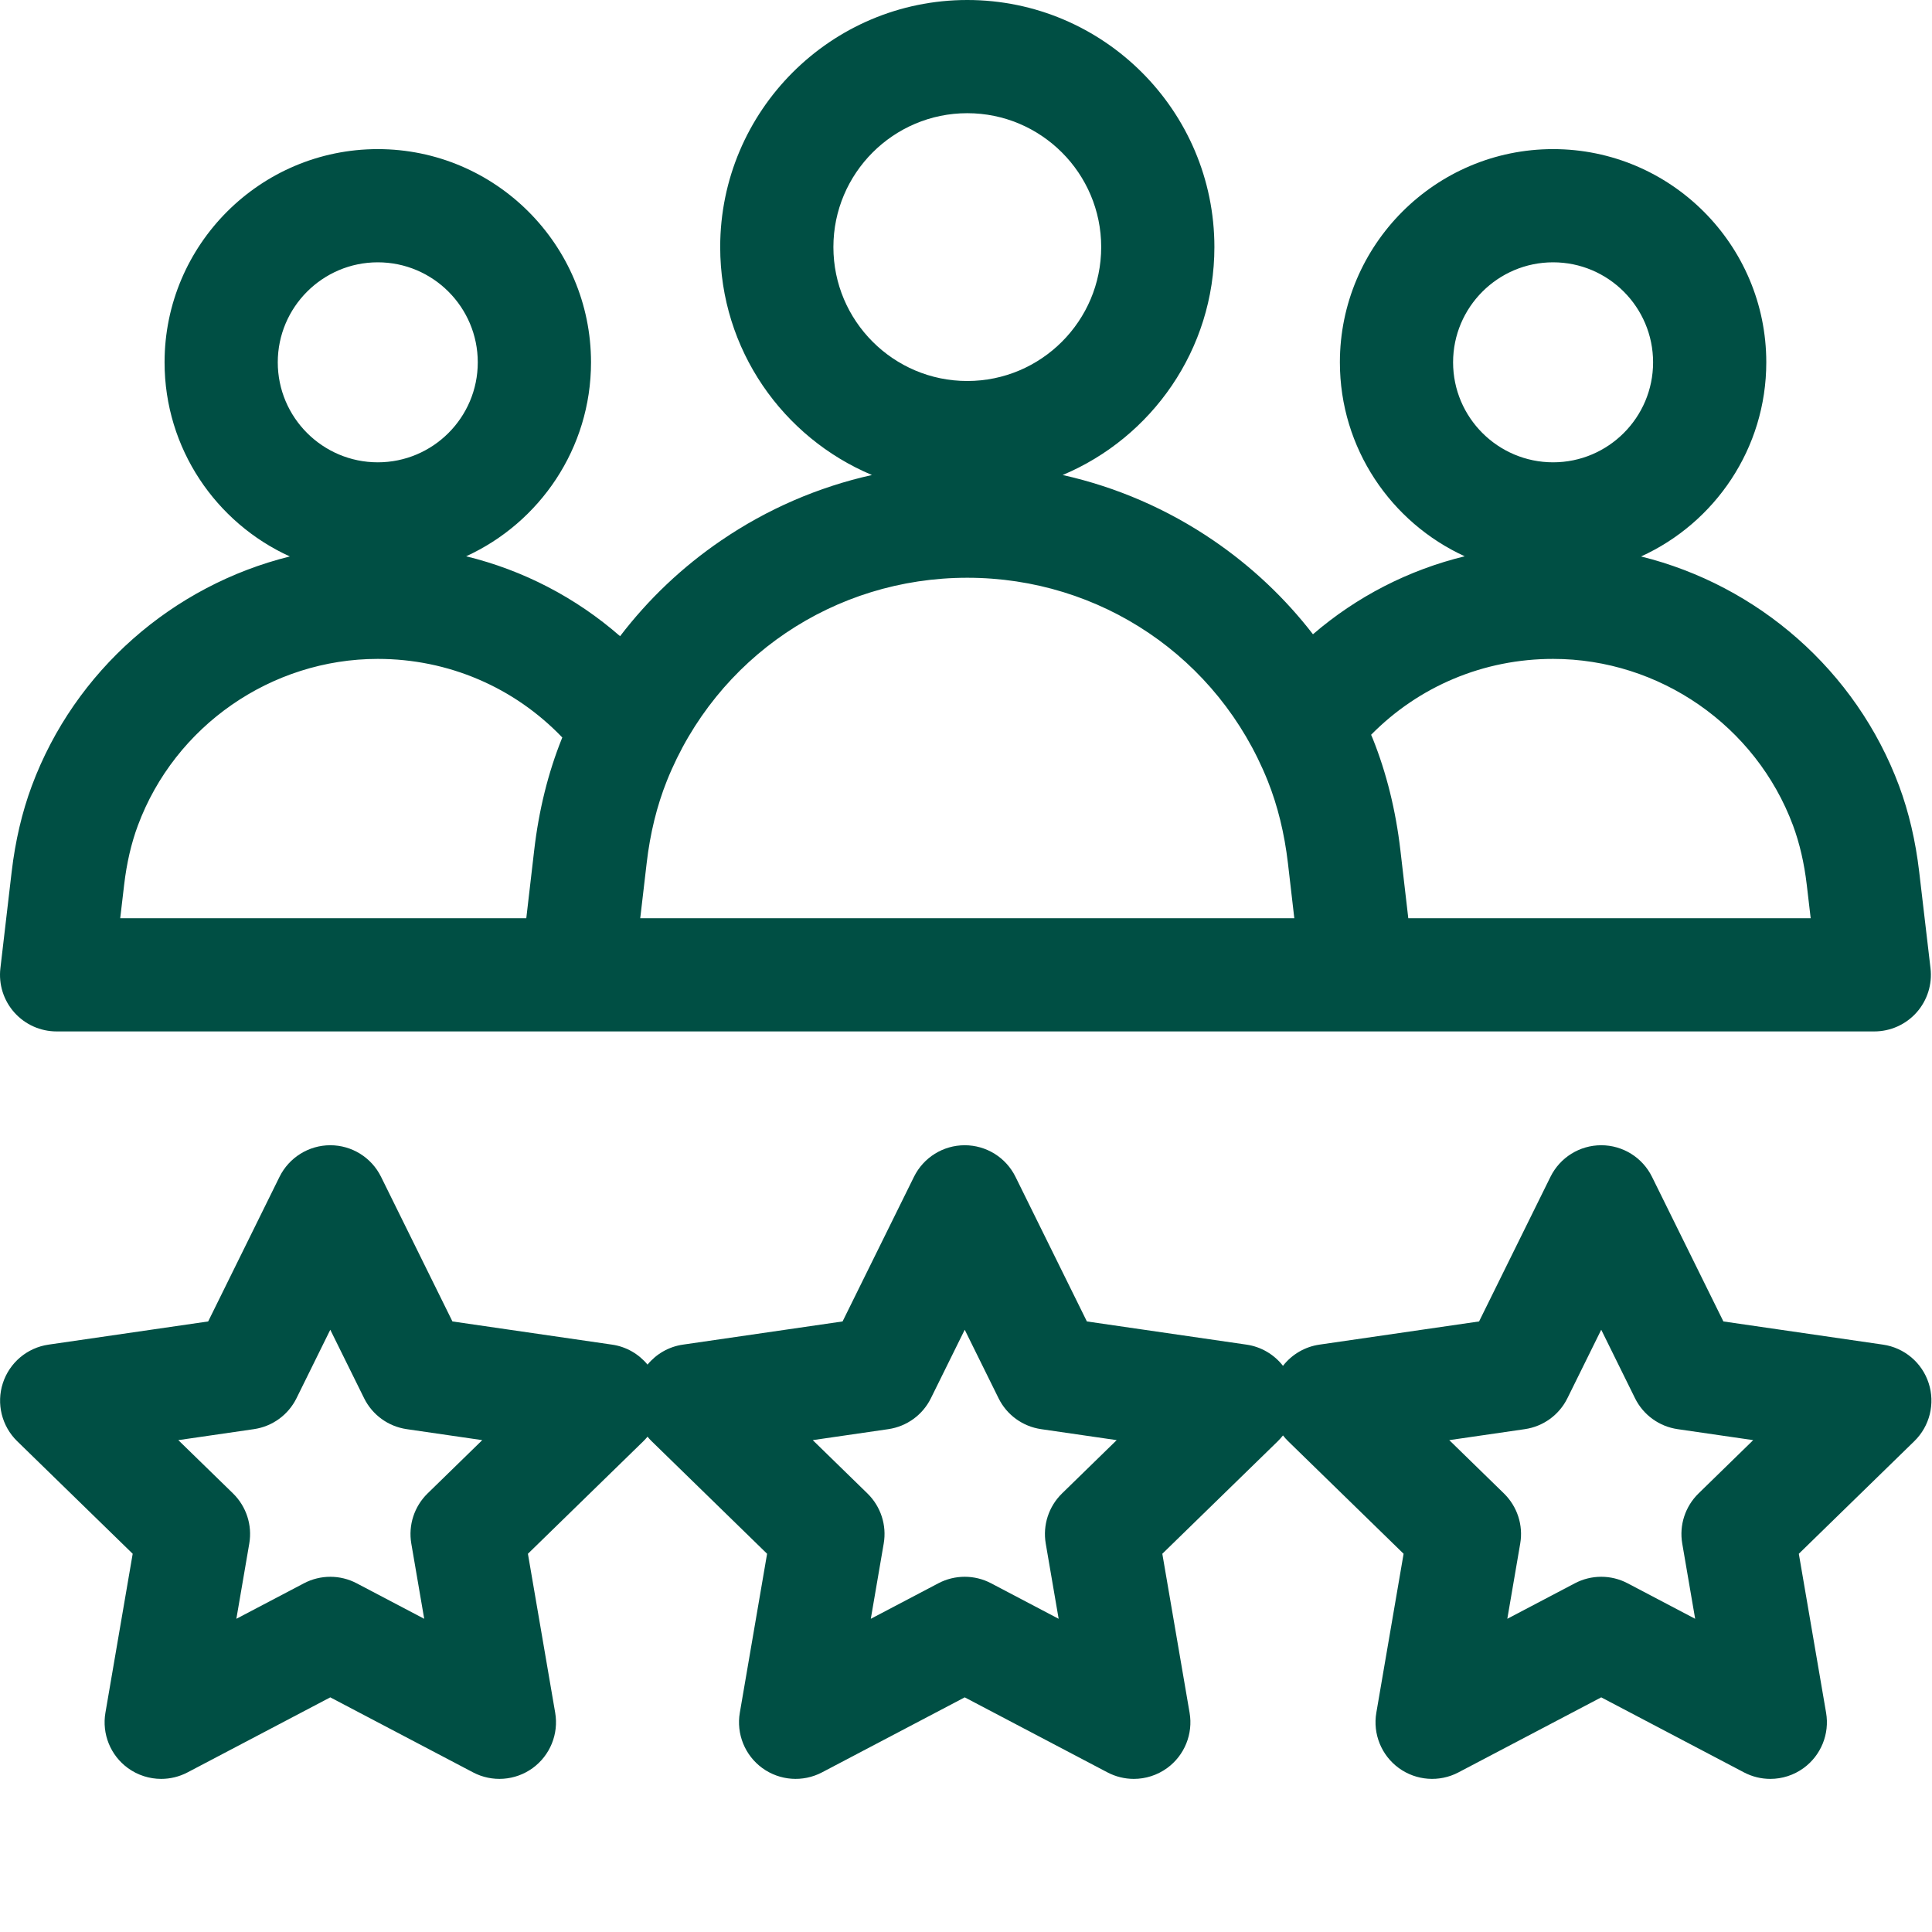
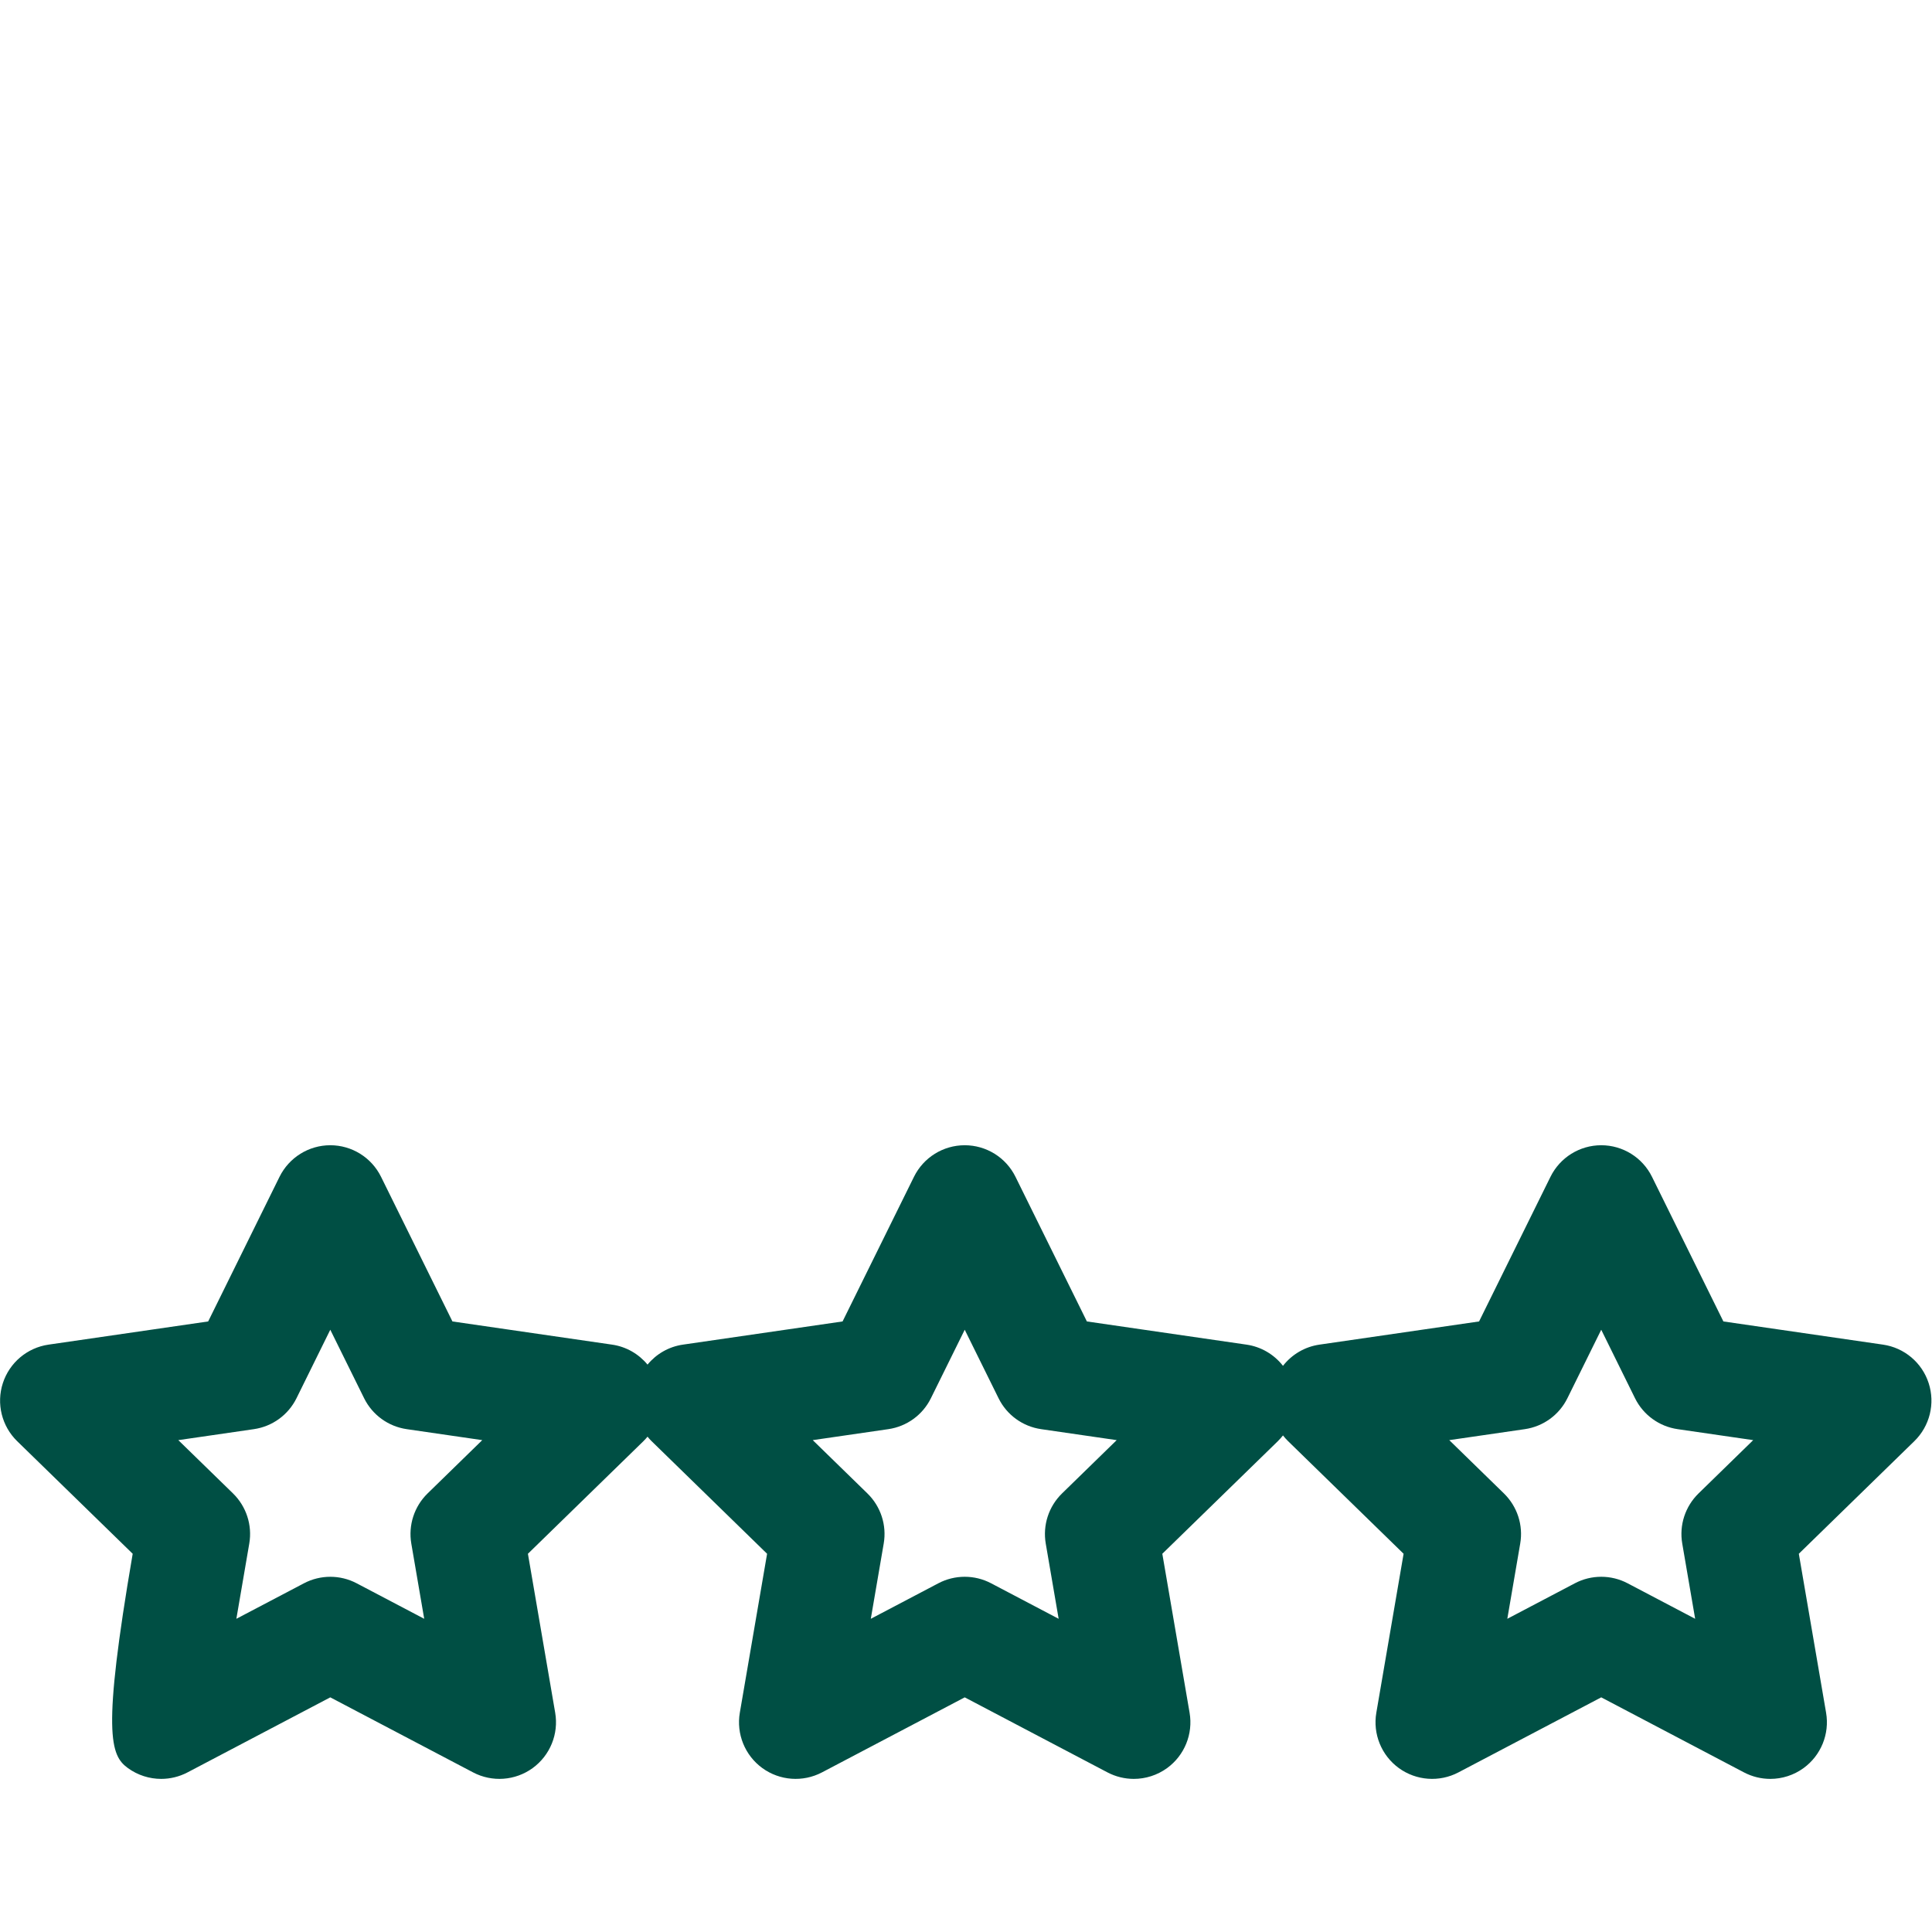
<svg xmlns="http://www.w3.org/2000/svg" width="44" height="44" viewBox="0 0 44 44" fill="none">
-   <path d="M1.289 23.49H13.134H30.924H30.925H42.686C43.054 23.49 43.404 23.333 43.649 23.058C43.893 22.783 44.009 22.417 43.966 22.051L43.708 19.852C43.626 19.153 43.473 18.497 43.252 17.902C42.272 15.269 40.032 13.331 37.374 12.673C39.054 11.909 40.226 10.215 40.226 8.252C40.226 5.574 38.048 3.396 35.371 3.396C32.693 3.396 30.515 5.574 30.515 8.252C30.515 10.211 31.683 11.902 33.358 12.669C32.081 12.98 30.901 13.585 29.902 14.445C29.269 13.625 28.508 12.905 27.637 12.31C26.587 11.593 25.424 11.091 24.201 10.818C26.229 9.967 27.657 7.961 27.657 5.627C27.657 2.524 25.132 0 22.029 0C18.927 0 16.402 2.524 16.402 5.627C16.402 7.961 17.83 9.967 19.858 10.818C18.635 11.091 17.472 11.593 16.422 12.31C15.535 12.915 14.762 13.651 14.122 14.489C13.112 13.607 11.914 12.986 10.616 12.669C12.292 11.903 13.46 10.211 13.46 8.252C13.46 5.574 11.281 3.396 8.604 3.396C5.927 3.396 3.748 5.574 3.748 8.252C3.748 10.215 4.92 11.909 6.601 12.673C3.943 13.331 1.702 15.268 0.723 17.902C0.502 18.497 0.348 19.153 0.266 19.852L0.009 22.051C-0.034 22.417 0.081 22.783 0.326 23.058C0.571 23.333 0.921 23.49 1.289 23.49ZM35.371 5.974C36.627 5.974 37.648 6.996 37.648 8.252C37.648 9.508 36.627 10.529 35.371 10.529C34.115 10.529 33.093 9.508 33.093 8.252C33.093 6.996 34.115 5.974 35.371 5.974ZM35.371 15.006C37.795 15.006 39.991 16.531 40.835 18.8C40.984 19.202 41.09 19.657 41.148 20.152L41.237 20.912H32.073L31.893 19.363C31.788 18.457 31.576 17.602 31.264 16.823C31.252 16.793 31.239 16.764 31.226 16.734C32.316 15.628 33.791 15.006 35.371 15.006ZM22.029 2.578C23.711 2.578 25.079 3.946 25.079 5.627C25.079 7.309 23.711 8.677 22.029 8.677C20.348 8.677 18.98 7.309 18.98 5.627C18.98 3.946 20.348 2.578 22.029 2.578ZM22.029 13.158C25.059 13.158 27.745 14.973 28.871 17.782C29.098 18.349 29.253 18.982 29.332 19.66L29.477 20.912L14.581 20.912L14.727 19.66C14.805 18.982 14.961 18.349 15.188 17.782C16.314 14.973 19 13.158 22.029 13.158ZM8.604 5.974C9.86 5.974 10.881 6.996 10.881 8.252C10.881 9.508 9.86 10.529 8.604 10.529C7.348 10.529 6.326 9.508 6.326 8.252C6.326 6.996 7.348 5.974 8.604 5.974ZM2.827 20.152C2.885 19.657 2.99 19.202 3.14 18.8C3.983 16.531 6.179 15.006 8.604 15.006C10.21 15.006 11.71 15.652 12.806 16.796C12.803 16.805 12.799 16.814 12.795 16.823C12.482 17.602 12.271 18.457 12.166 19.363L11.986 20.912H2.738L2.827 20.152Z" fill="#004F44" />
-   <path d="M43.924 31.5C43.773 31.033 43.369 30.693 42.884 30.623L39.249 30.095L37.623 26.801C37.406 26.361 36.958 26.082 36.467 26.082C35.976 26.082 35.528 26.361 35.311 26.801L33.685 30.095L30.05 30.623C29.716 30.671 29.42 30.848 29.219 31.106C29.018 30.848 28.722 30.671 28.388 30.623L24.753 30.095L23.127 26.801C22.91 26.361 22.462 26.082 21.971 26.082C21.48 26.082 21.032 26.361 20.815 26.801L19.189 30.095L15.554 30.623C15.232 30.669 14.947 30.835 14.747 31.078C14.546 30.835 14.261 30.669 13.939 30.623L10.304 30.095L8.678 26.801C8.461 26.361 8.013 26.082 7.522 26.082C7.032 26.082 6.584 26.361 6.366 26.801L4.741 30.095L1.106 30.623C0.62 30.693 0.217 31.033 0.065 31.5C-0.087 31.967 0.04 32.479 0.391 32.822L3.022 35.386L2.401 39.006C2.318 39.489 2.516 39.978 2.913 40.267C3.138 40.43 3.404 40.513 3.671 40.513C3.876 40.513 4.082 40.464 4.271 40.365L7.522 38.656L10.774 40.365C11.208 40.593 11.734 40.555 12.131 40.267C12.528 39.978 12.727 39.489 12.644 39.006L12.023 35.386L14.653 32.822C14.687 32.789 14.717 32.755 14.747 32.719C14.776 32.755 14.806 32.789 14.84 32.822L17.47 35.386L16.849 39.006C16.766 39.489 16.965 39.978 17.362 40.267C17.759 40.555 18.285 40.593 18.72 40.365L21.971 38.656L25.222 40.365C25.411 40.464 25.617 40.513 25.822 40.513C26.089 40.513 26.355 40.43 26.58 40.267C26.977 39.978 27.175 39.489 27.092 39.006L26.471 35.386L29.102 32.822C29.144 32.78 29.183 32.736 29.219 32.691C29.254 32.736 29.293 32.78 29.336 32.822L31.966 35.386L31.345 39.006C31.262 39.489 31.461 39.978 31.858 40.267C32.255 40.555 32.781 40.593 33.215 40.365L36.467 38.656L39.718 40.365C39.907 40.464 40.112 40.513 40.318 40.513C40.585 40.513 40.851 40.43 41.075 40.267C41.472 39.978 41.671 39.489 41.588 39.006L40.967 35.386L43.597 32.822C43.949 32.479 44.076 31.967 43.924 31.5ZM9.738 34.012C9.434 34.309 9.296 34.735 9.367 35.153L9.661 36.867L8.122 36.058C7.747 35.861 7.298 35.861 6.923 36.058L5.383 36.867L5.677 35.153C5.749 34.735 5.61 34.309 5.307 34.012L4.061 32.798L5.782 32.548C6.202 32.487 6.565 32.224 6.753 31.843L7.522 30.284L8.292 31.843C8.48 32.224 8.843 32.487 9.263 32.548L10.983 32.798L9.738 34.012ZM24.187 34.012C23.883 34.309 23.745 34.735 23.816 35.153L24.11 36.867L22.571 36.058C22.383 35.959 22.177 35.91 21.971 35.91C21.765 35.91 21.559 35.959 21.371 36.058L19.832 36.867L20.126 35.153C20.198 34.735 20.059 34.309 19.755 34.012L18.51 32.798L20.231 32.548C20.651 32.487 21.014 32.224 21.201 31.843L21.971 30.284L22.741 31.843C22.928 32.224 23.291 32.487 23.711 32.548L25.432 32.798L24.187 34.012ZM38.683 34.012C38.379 34.309 38.24 34.735 38.312 35.153L38.606 36.867L37.067 36.058C36.879 35.959 36.673 35.91 36.467 35.91C36.261 35.91 36.055 35.959 35.867 36.058L34.328 36.867L34.622 35.153C34.694 34.735 34.555 34.309 34.251 34.012L33.006 32.798L34.727 32.548C35.147 32.487 35.509 32.224 35.697 31.843L36.467 30.284L37.236 31.843C37.424 32.224 37.787 32.487 38.207 32.548L39.928 32.798L38.683 34.012Z" fill="#004F44" />
+   <path d="M43.924 31.5C43.773 31.033 43.369 30.693 42.884 30.623L39.249 30.095L37.623 26.801C37.406 26.361 36.958 26.082 36.467 26.082C35.976 26.082 35.528 26.361 35.311 26.801L33.685 30.095L30.05 30.623C29.716 30.671 29.42 30.848 29.219 31.106C29.018 30.848 28.722 30.671 28.388 30.623L24.753 30.095L23.127 26.801C22.91 26.361 22.462 26.082 21.971 26.082C21.48 26.082 21.032 26.361 20.815 26.801L19.189 30.095L15.554 30.623C15.232 30.669 14.947 30.835 14.747 31.078C14.546 30.835 14.261 30.669 13.939 30.623L10.304 30.095L8.678 26.801C8.461 26.361 8.013 26.082 7.522 26.082C7.032 26.082 6.584 26.361 6.366 26.801L4.741 30.095L1.106 30.623C0.62 30.693 0.217 31.033 0.065 31.5C-0.087 31.967 0.04 32.479 0.391 32.822L3.022 35.386C2.318 39.489 2.516 39.978 2.913 40.267C3.138 40.43 3.404 40.513 3.671 40.513C3.876 40.513 4.082 40.464 4.271 40.365L7.522 38.656L10.774 40.365C11.208 40.593 11.734 40.555 12.131 40.267C12.528 39.978 12.727 39.489 12.644 39.006L12.023 35.386L14.653 32.822C14.687 32.789 14.717 32.755 14.747 32.719C14.776 32.755 14.806 32.789 14.84 32.822L17.47 35.386L16.849 39.006C16.766 39.489 16.965 39.978 17.362 40.267C17.759 40.555 18.285 40.593 18.72 40.365L21.971 38.656L25.222 40.365C25.411 40.464 25.617 40.513 25.822 40.513C26.089 40.513 26.355 40.43 26.58 40.267C26.977 39.978 27.175 39.489 27.092 39.006L26.471 35.386L29.102 32.822C29.144 32.78 29.183 32.736 29.219 32.691C29.254 32.736 29.293 32.78 29.336 32.822L31.966 35.386L31.345 39.006C31.262 39.489 31.461 39.978 31.858 40.267C32.255 40.555 32.781 40.593 33.215 40.365L36.467 38.656L39.718 40.365C39.907 40.464 40.112 40.513 40.318 40.513C40.585 40.513 40.851 40.43 41.075 40.267C41.472 39.978 41.671 39.489 41.588 39.006L40.967 35.386L43.597 32.822C43.949 32.479 44.076 31.967 43.924 31.5ZM9.738 34.012C9.434 34.309 9.296 34.735 9.367 35.153L9.661 36.867L8.122 36.058C7.747 35.861 7.298 35.861 6.923 36.058L5.383 36.867L5.677 35.153C5.749 34.735 5.61 34.309 5.307 34.012L4.061 32.798L5.782 32.548C6.202 32.487 6.565 32.224 6.753 31.843L7.522 30.284L8.292 31.843C8.48 32.224 8.843 32.487 9.263 32.548L10.983 32.798L9.738 34.012ZM24.187 34.012C23.883 34.309 23.745 34.735 23.816 35.153L24.11 36.867L22.571 36.058C22.383 35.959 22.177 35.91 21.971 35.91C21.765 35.91 21.559 35.959 21.371 36.058L19.832 36.867L20.126 35.153C20.198 34.735 20.059 34.309 19.755 34.012L18.51 32.798L20.231 32.548C20.651 32.487 21.014 32.224 21.201 31.843L21.971 30.284L22.741 31.843C22.928 32.224 23.291 32.487 23.711 32.548L25.432 32.798L24.187 34.012ZM38.683 34.012C38.379 34.309 38.24 34.735 38.312 35.153L38.606 36.867L37.067 36.058C36.879 35.959 36.673 35.91 36.467 35.91C36.261 35.91 36.055 35.959 35.867 36.058L34.328 36.867L34.622 35.153C34.694 34.735 34.555 34.309 34.251 34.012L33.006 32.798L34.727 32.548C35.147 32.487 35.509 32.224 35.697 31.843L36.467 30.284L37.236 31.843C37.424 32.224 37.787 32.487 38.207 32.548L39.928 32.798L38.683 34.012Z" fill="#004F44" />
</svg>